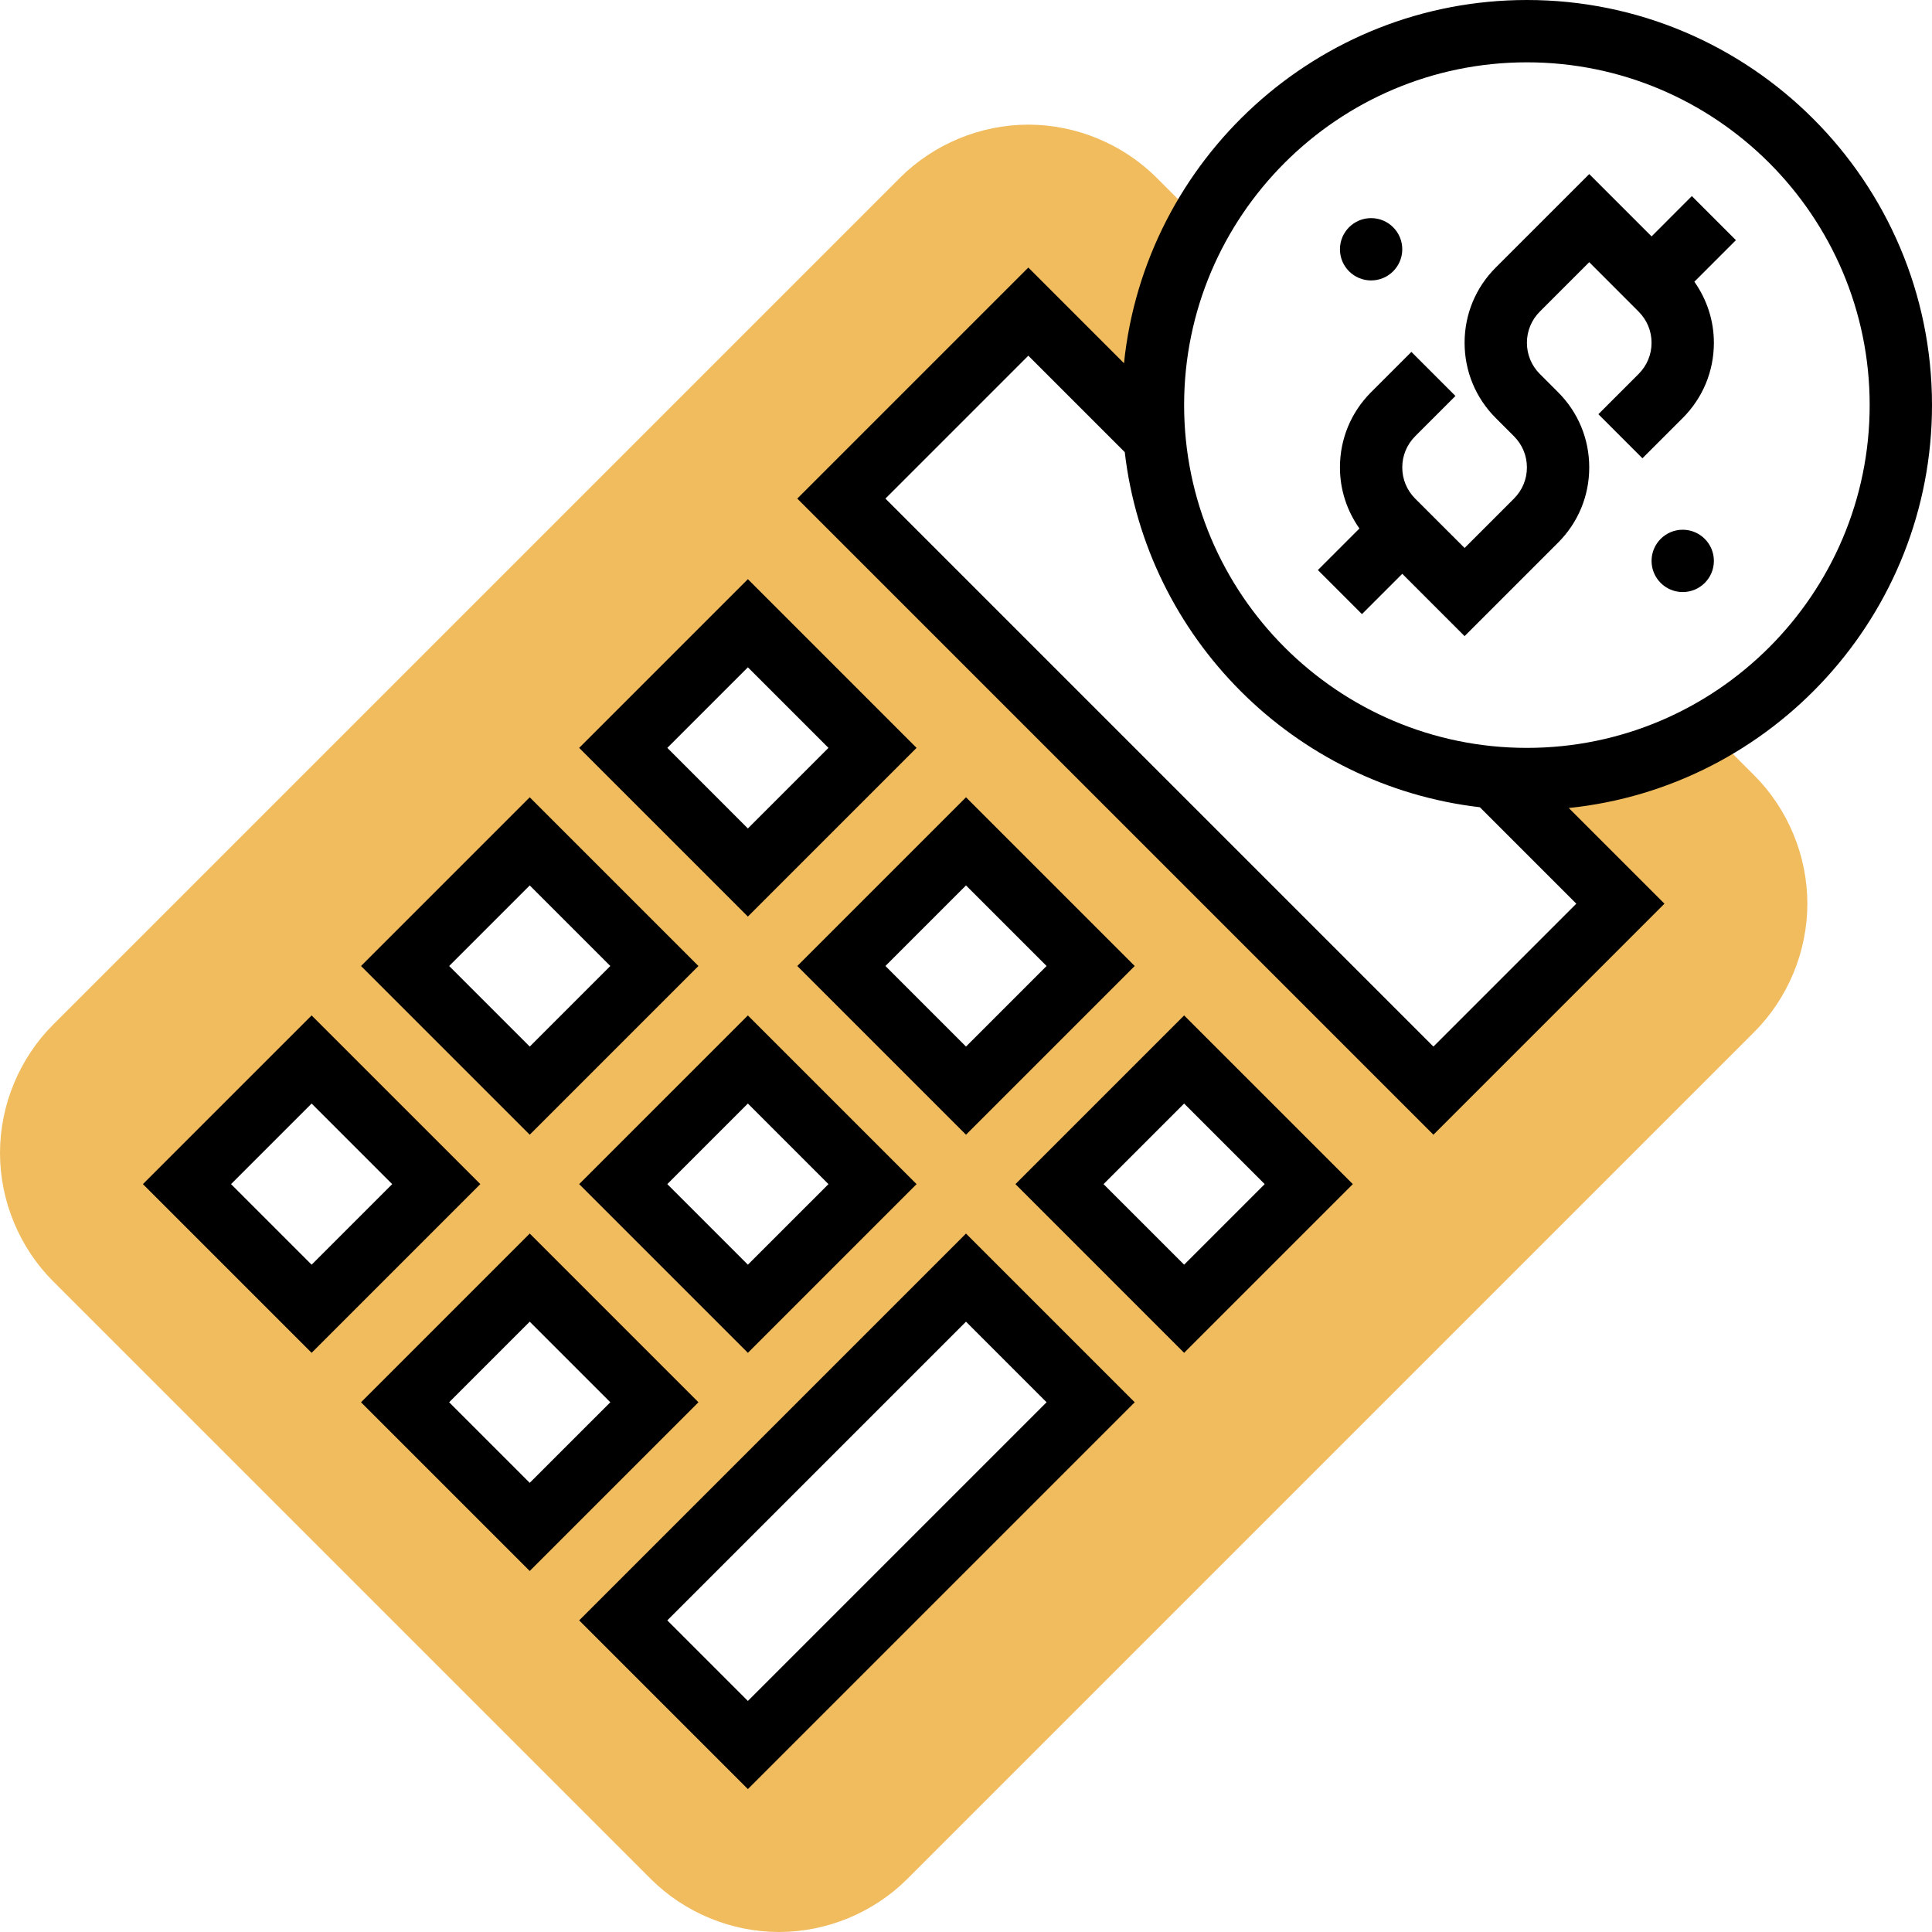
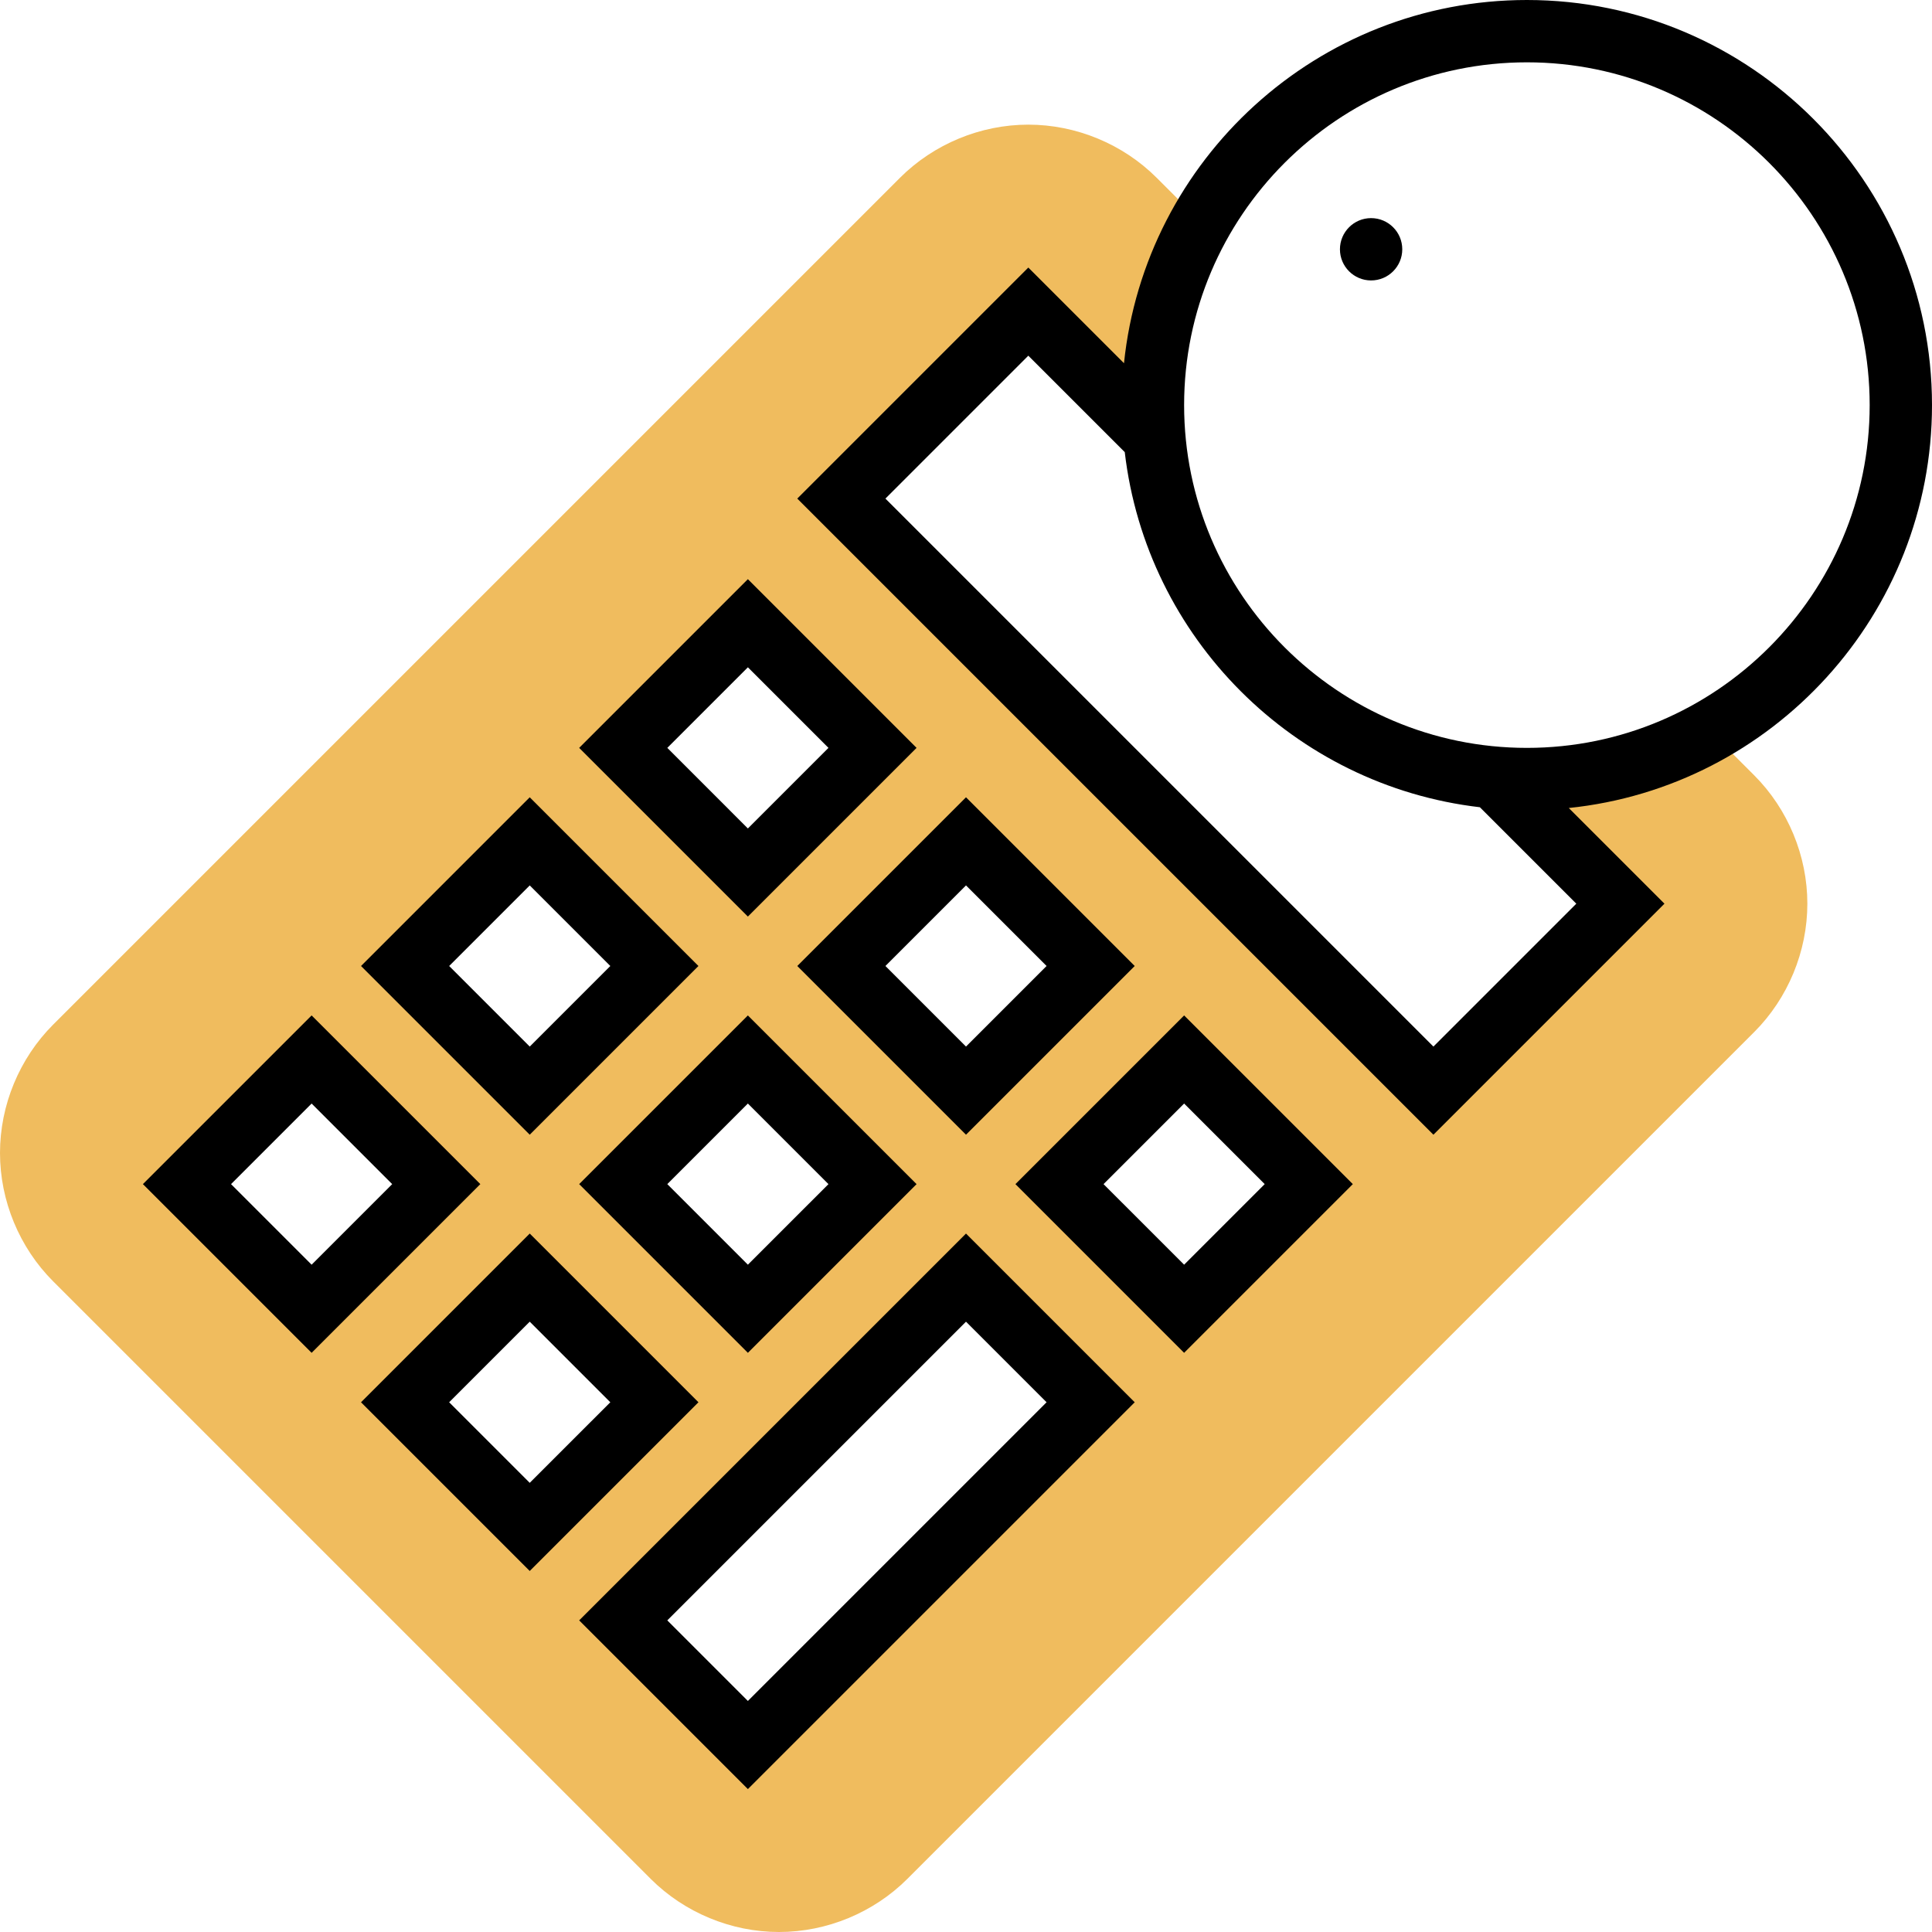
<svg xmlns="http://www.w3.org/2000/svg" width="58px" height="58px" viewBox="0 0 58 58" version="1.1">
  <title>calculator</title>
  <g id="Page-1" stroke="none" stroke-width="1" fill="none" fill-rule="evenodd">
    <g id="calculator" fill-rule="nonzero">
      <path d="M51.333,21.946 C49.708,22.86 47.836,23.387 45.839,23.387 C45.506,23.387 45.179,23.367 44.853,23.337 L48.645,27.129 L43.032,32.742 L25.258,14.968 L30.871,9.355 L34.663,13.147 C34.633,12.821 34.613,12.494 34.613,12.161 C34.613,10.164 35.14,8.292 36.054,6.667 L34.726,5.339 C33.711,4.324 32.306,3.742 30.871,3.742 C29.436,3.742 28.031,4.324 27.016,5.339 L1.597,30.758 C0.582,31.773 6.64701269e-15,33.178 6.64701269e-15,34.613 C6.64701269e-15,36.048 0.582,37.453 1.597,38.468 L19.532,56.403 C20.547,57.418 21.952,58 23.387,58 C24.822,58 26.227,57.418 27.242,56.403 L52.661,30.984 C53.676,29.969 54.258,28.564 54.258,27.129 C54.258,25.694 53.676,24.289 52.661,23.274 L51.333,21.946 Z M32.742,29 L29,32.742 L25.258,29 L29,25.258 L32.742,29 Z M26.194,35.548 L22.452,39.29 L18.71,35.548 L22.452,31.806 L26.194,35.548 Z M22.452,18.71 L26.194,22.452 L22.452,26.194 L18.71,22.452 L22.452,18.71 Z M15.903,25.258 L19.645,29 L15.903,32.742 L12.161,29 L15.903,25.258 Z M5.613,35.548 L9.355,31.806 L13.097,35.548 L9.355,39.29 L5.613,35.548 Z M12.161,42.097 L15.903,38.355 L19.645,42.097 L15.903,45.839 L12.161,42.097 Z M22.452,52.387 L18.71,48.645 L29,38.355 L32.742,42.097 L22.452,52.387 Z M35.548,39.29 L31.806,35.548 L35.548,31.806 L39.29,35.548 L35.548,39.29 Z" id="Shape" fill="#F0BC5E" />
-       <path d="M51.452,16.839 C51.452,17.355 51.033,17.774 50.516,17.774 C50,17.774 49.581,17.355 49.581,16.839 C49.581,16.322 50,15.903 50.516,15.903 C51.033,15.903 51.452,16.322 51.452,16.839 Z" id="Path" fill="#000000" />
      <path d="M42.097,7.484 C42.097,8 41.678,8.419 41.161,8.419 C40.645,8.419 40.226,8 40.226,7.484 C40.226,6.967 40.645,6.548 41.161,6.548 C41.678,6.548 42.097,6.967 42.097,7.484 Z" id="Path" fill="#000000" />
      <path d="M58,12.161 C58,5.456 52.544,0 45.839,0 C39.558,0 34.374,4.787 33.743,10.904 L30.871,8.032 L23.935,14.968 L43.032,34.065 L49.968,27.129 L47.096,24.257 C53.213,23.626 58,18.442 58,12.161 Z M43.032,31.419 L26.581,14.968 L30.871,10.678 L33.766,13.573 C34.416,19.151 38.849,23.584 44.427,24.234 L47.322,27.129 L43.032,31.419 Z M45.839,22.452 C40.165,22.452 35.548,17.835 35.548,12.161 C35.548,6.488 40.165,1.871 45.839,1.871 C51.512,1.871 56.129,6.488 56.129,12.161 C56.129,17.835 51.512,22.452 45.839,22.452 Z" id="Shape" fill="#000000" />
-       <path d="M50.79,5.887 L49.581,7.097 L47.71,5.226 L44.903,8.032 C44.3,8.635 43.968,9.437 43.968,10.29 C43.968,11.144 44.3,11.946 44.903,12.549 L45.451,13.097 C45.701,13.348 45.839,13.679 45.839,14.032 C45.839,14.386 45.701,14.717 45.451,14.968 L43.968,16.451 L42.484,14.968 C42.234,14.717 42.097,14.386 42.097,14.032 C42.097,13.679 42.234,13.348 42.484,13.097 L43.694,11.887 L42.371,10.564 L41.161,11.774 C40.558,12.377 40.226,13.179 40.226,14.032 C40.226,14.699 40.435,15.332 40.811,15.866 L39.564,17.113 L40.887,18.436 L42.097,17.226 L43.968,19.097 L46.774,16.291 C47.378,15.687 47.71,14.886 47.71,14.032 C47.71,13.179 47.378,12.376 46.774,11.774 L46.226,11.226 C45.976,10.975 45.839,10.644 45.839,10.29 C45.839,9.937 45.976,9.606 46.226,9.355 L47.71,7.871 L49.193,9.355 C49.443,9.606 49.581,9.937 49.581,10.29 C49.581,10.644 49.443,10.975 49.193,11.226 L47.984,12.435 L49.307,13.758 L50.516,12.549 C51.12,11.945 51.452,11.144 51.452,10.29 C51.452,9.623 51.242,8.991 50.866,8.457 L52.113,7.21 L50.79,5.887 Z" id="Path" fill="#000000" />
      <path d="M17.387,48.645 L22.452,53.71 L34.065,42.097 L29,37.032 L17.387,48.645 Z M22.452,51.064 L20.033,48.645 L29,39.678 L31.419,42.097 L22.452,51.064 Z" id="Shape" fill="#000000" />
      <path d="M15.903,37.032 L10.838,42.097 L15.903,47.162 L20.968,42.097 L15.903,37.032 Z M13.484,42.097 L15.903,39.678 L18.322,42.097 L15.903,44.516 L13.484,42.097 Z" id="Shape" fill="#000000" />
      <path d="M17.387,35.548 L22.452,40.613 L27.516,35.548 L22.452,30.484 L17.387,35.548 Z M22.452,37.967 L20.033,35.548 L22.452,33.129 L24.871,35.548 L22.452,37.967 Z" id="Shape" fill="#000000" />
      <path d="M9.355,30.484 L4.29,35.548 L9.355,40.613 L14.42,35.548 L9.355,30.484 Z M6.936,35.548 L9.355,33.129 L11.774,35.548 L9.355,37.967 L6.936,35.548 Z" id="Shape" fill="#000000" />
      <path d="M20.968,29 L15.903,23.935 L10.838,29 L15.903,34.065 L20.968,29 Z M15.903,26.581 L18.322,29 L15.903,31.419 L13.484,29 L15.903,26.581 Z" id="Shape" fill="#000000" />
      <path d="M34.065,29 L29,23.935 L23.935,29 L29,34.065 L34.065,29 Z M29,26.581 L31.419,29 L29,31.419 L26.581,29 L29,26.581 Z" id="Shape" fill="#000000" />
      <path d="M30.484,35.548 L35.548,40.613 L40.613,35.548 L35.548,30.484 L30.484,35.548 Z M35.548,37.967 L33.129,35.548 L35.548,33.129 L37.967,35.548 L35.548,37.967 Z" id="Shape" fill="#000000" />
      <path d="M27.516,22.452 L22.452,17.387 L17.387,22.452 L22.452,27.516 L27.516,22.452 Z M22.452,20.033 L24.871,22.452 L22.452,24.871 L20.033,22.452 L22.452,20.033 Z" id="Shape" fill="#000000" />
    </g>
  </g>
</svg>